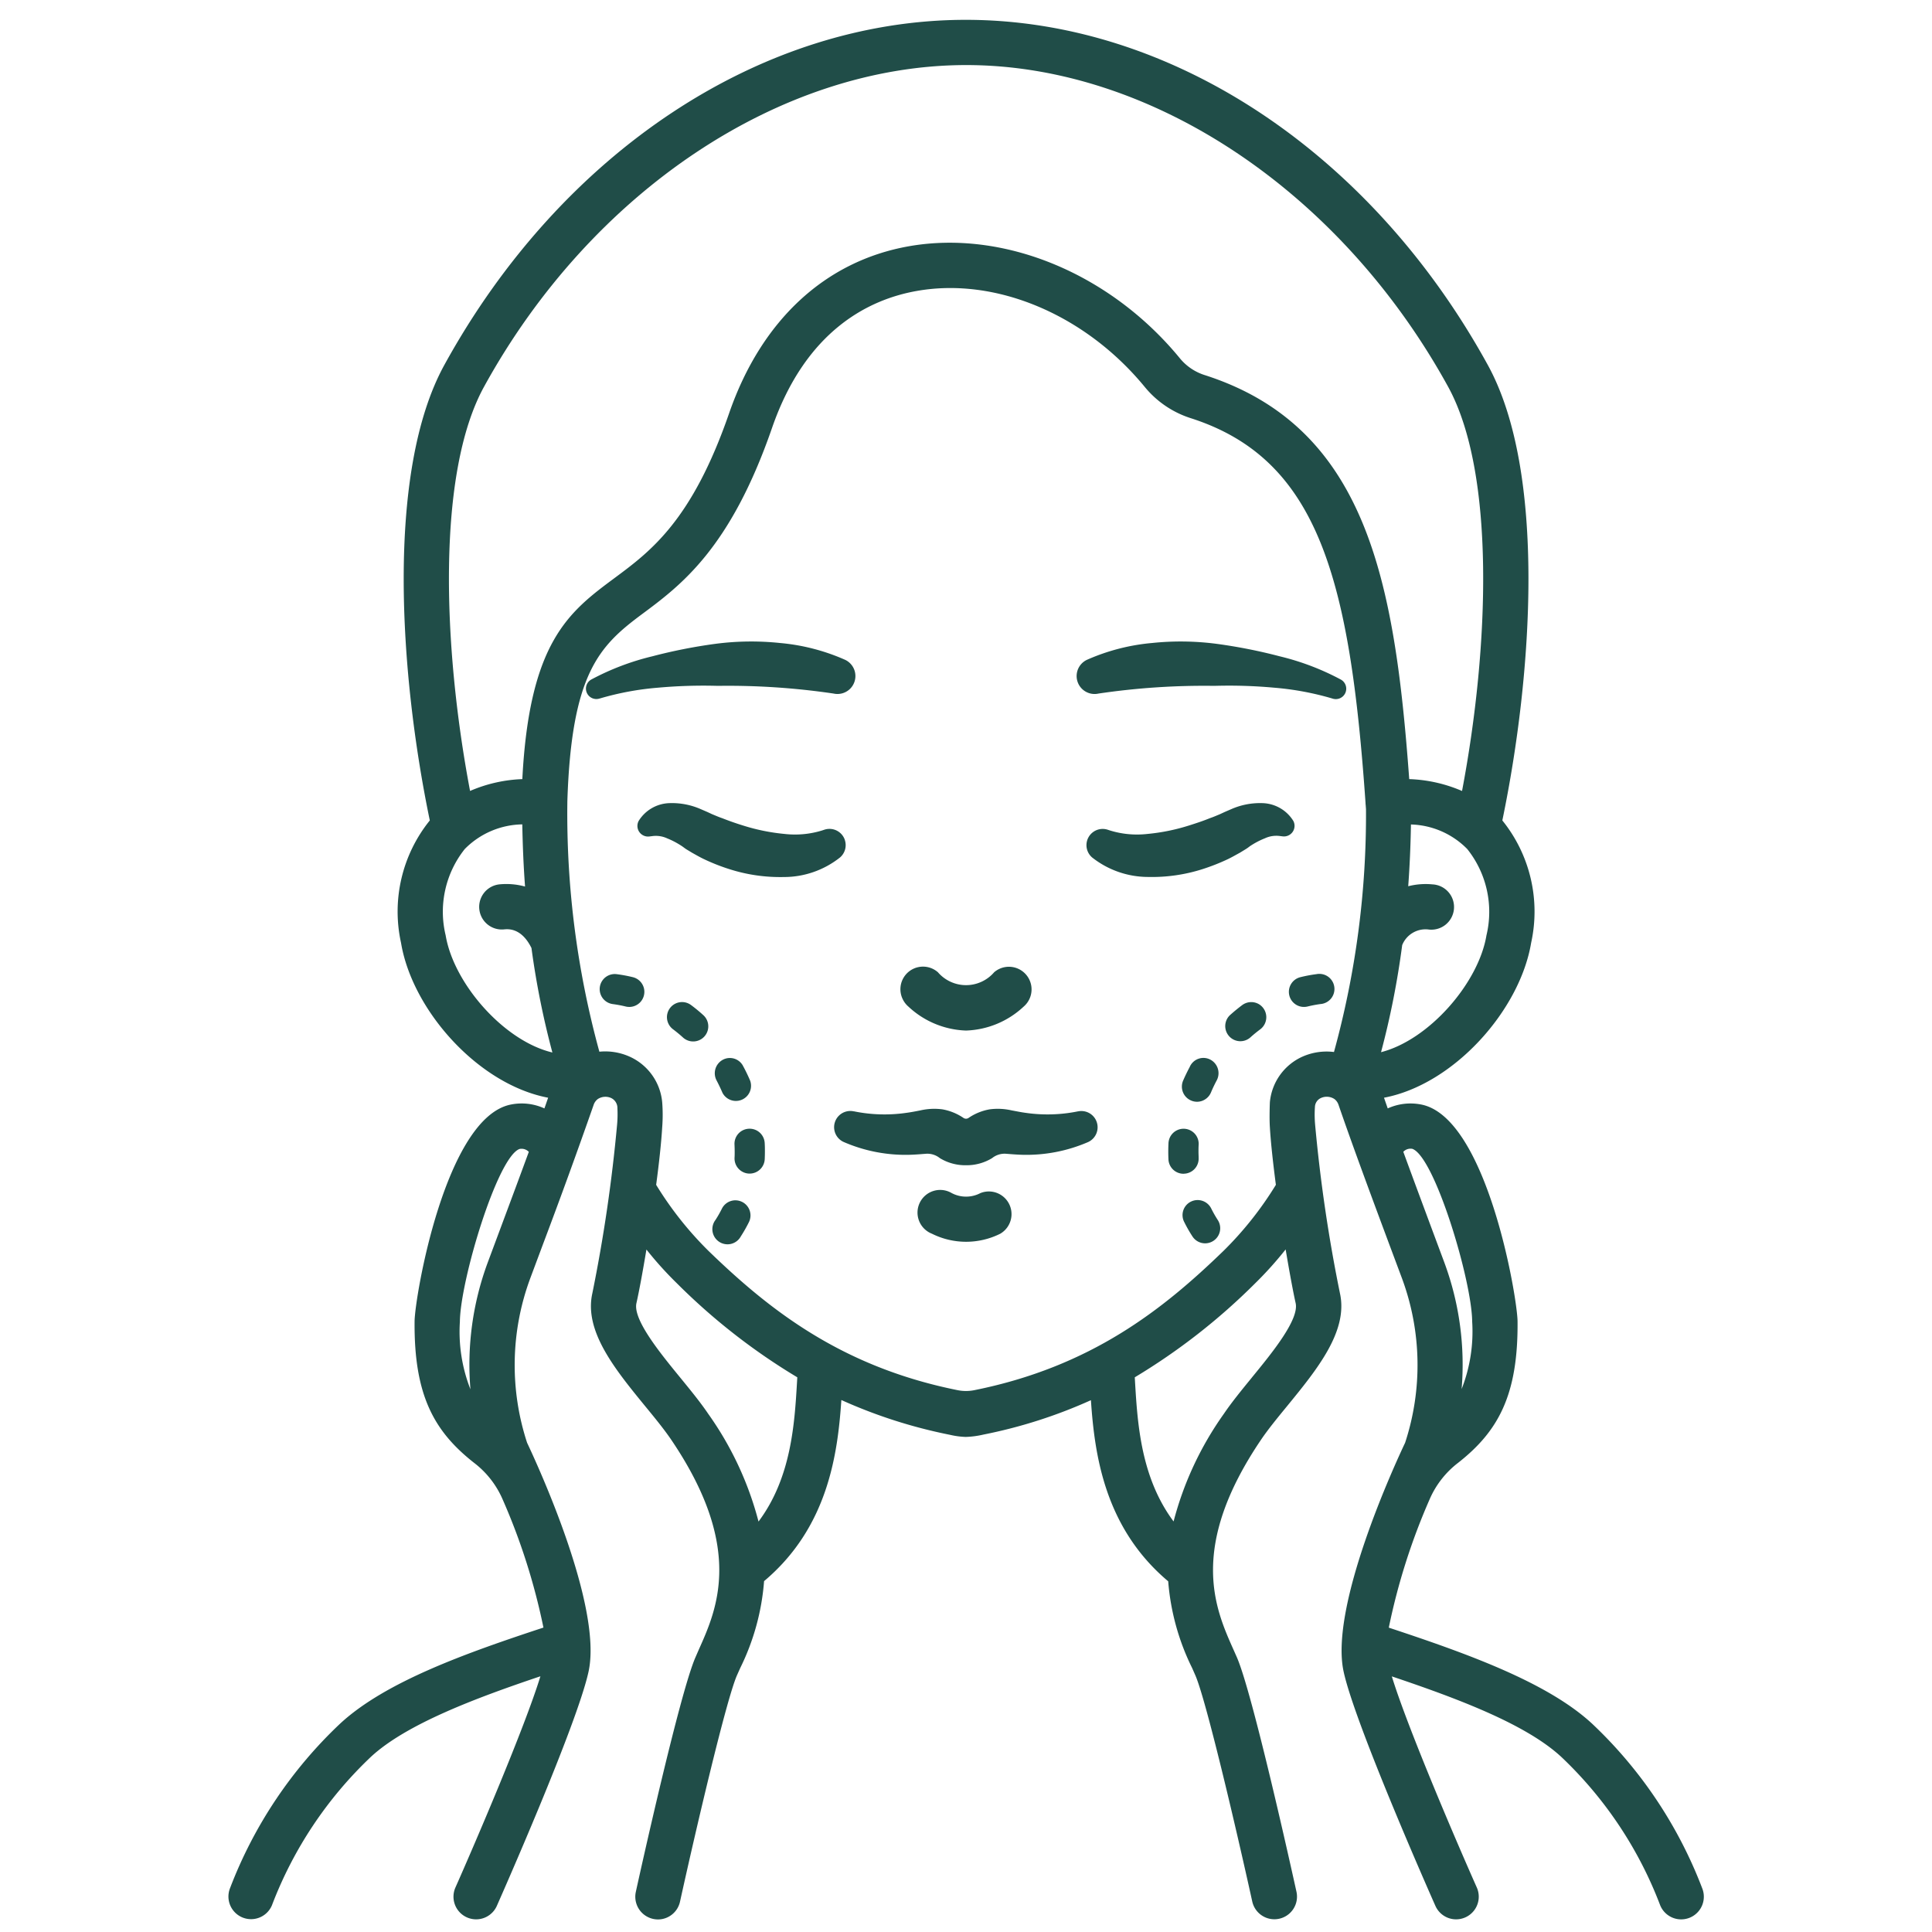
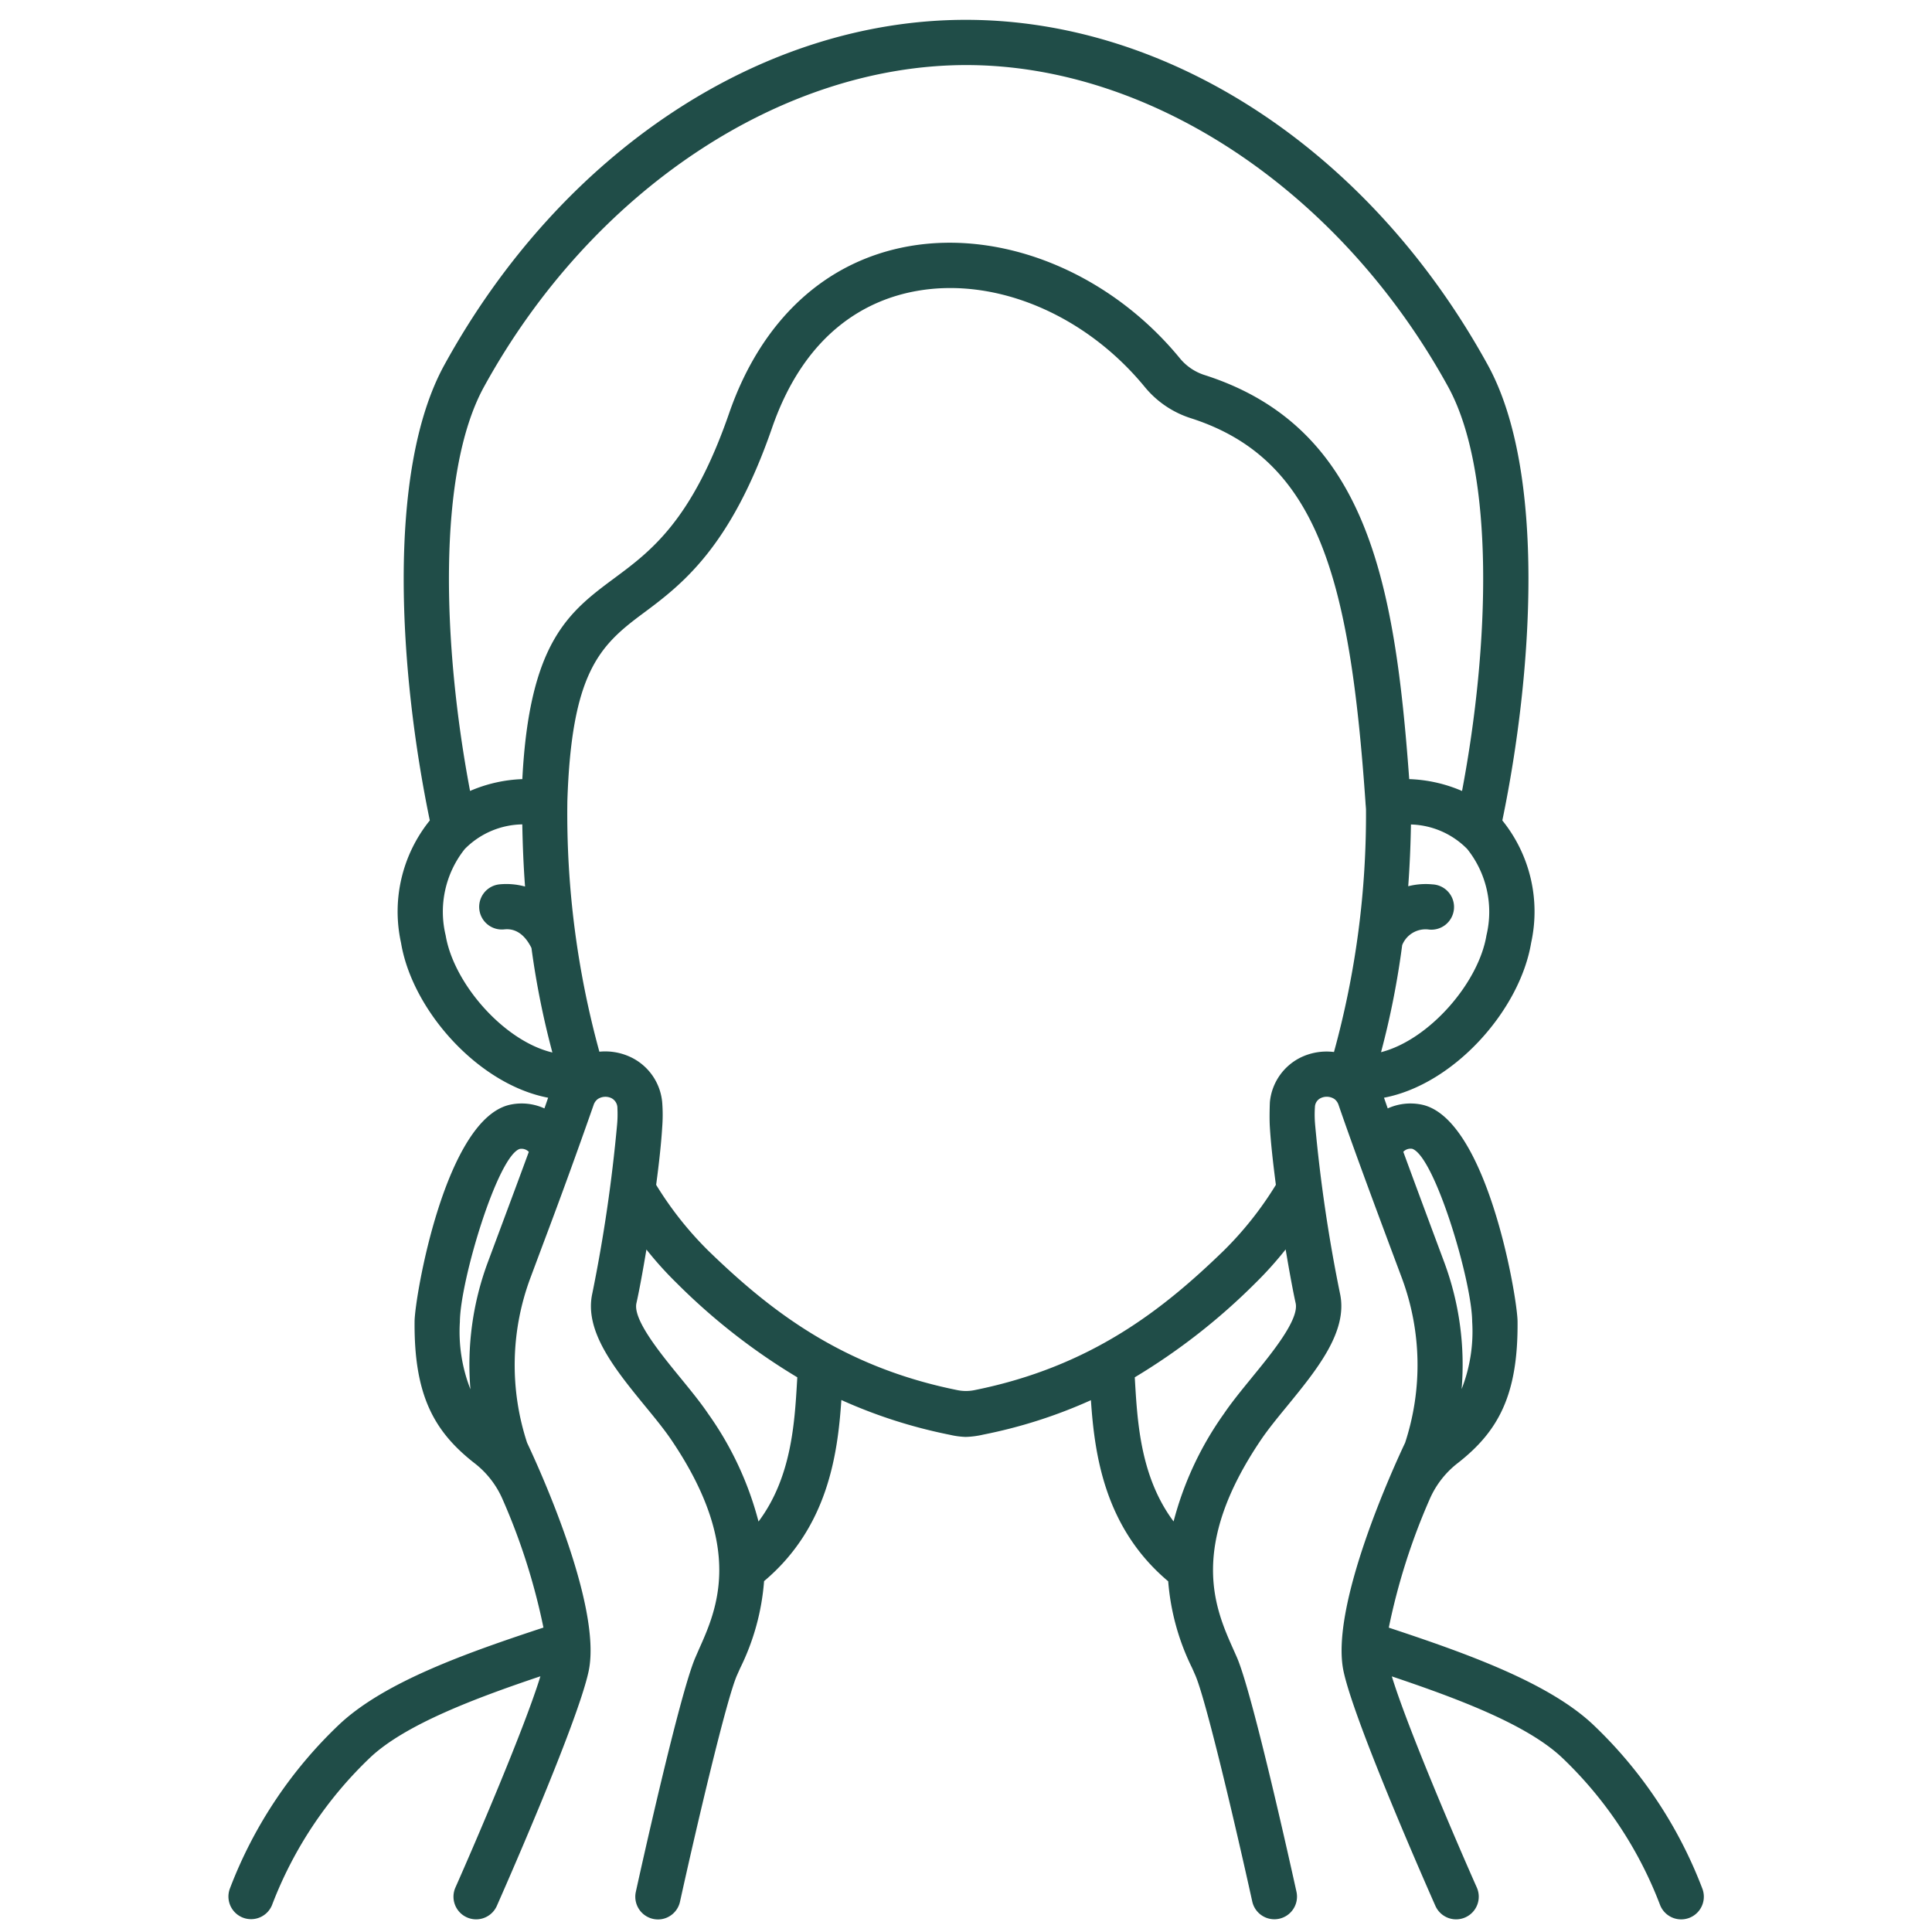
<svg xmlns="http://www.w3.org/2000/svg" width="56" height="56" fill="none">
-   <path d="M28.001 29.871a2.565 2.565 0 0 0 1.671-.695.656.656 0 0 0-.856-.995 1.075 1.075 0 0 1-1.63 0 .655.655 0 0 0-1.014.793.655.655 0 0 0 .158.202 2.565 2.565 0 0 0 1.671.695ZM31.259 32.212h-.008a4.423 4.423 0 0 1-1.531.043c-.127-.017-.251-.043-.398-.07a1.794 1.794 0 0 0-.637-.03 1.566 1.566 0 0 0-.619.254.134.134 0 0 1-.131 0 1.568 1.568 0 0 0-.619-.254 1.796 1.796 0 0 0-.637.03c-.147.029-.27.053-.398.07a4.423 4.423 0 0 1-1.531-.043h-.008a.47.47 0 0 0-.276.894c.602.26 1.255.385 1.911.366.163-.005.327-.019.468-.03a.577.577 0 0 1 .397.127c.214.13.458.201.708.206h.098c.25-.005.495-.076.708-.206a.577.577 0 0 1 .398-.127c.14.011.306.025.468.03a4.505 4.505 0 0 0 1.911-.366.471.471 0 0 0-.277-.894h.003ZM28.422 34.58a.892.892 0 0 1-.84 0 .657.657 0 1 0-.569 1.18 2.216 2.216 0 0 0 1.98 0 .657.657 0 0 0-.569-1.18h-.002ZM31.826 20.106l.022-.004a20.908 20.908 0 0 1 3.349-.222c.578-.017 1.157 0 1.734.053.567.046 1.128.15 1.674.31l.02.006a.302.302 0 0 0 .239-.552 7.417 7.417 0 0 0-1.769-.673 15.242 15.242 0 0 0-1.83-.362 8 8 0 0 0-1.877-.024 5.95 5.95 0 0 0-1.88.486.52.52 0 0 0 .319.982ZM37.488 23.795a1.087 1.087 0 0 0-.875-.515 2.072 2.072 0 0 0-.923.173l-.19.082-.14.065c-.097.04-.192.082-.293.116-.195.08-.397.146-.599.21a5.774 5.774 0 0 1-1.207.246c-.367.042-.74.008-1.093-.102l-.061-.02a.47.47 0 0 0-.451.804 2.625 2.625 0 0 0 1.622.565 4.83 4.83 0 0 0 1.582-.228c.249-.08.493-.176.73-.288.117-.056.232-.123.35-.187l.17-.104c.055-.034.081-.056.123-.087.135-.09.279-.166.43-.226a.783.783 0 0 1 .431-.067l.082.01a.307.307 0 0 0 .312-.447ZM24.488 24.345a.47.47 0 0 0-.595-.295l-.06.02c-.354.11-.726.144-1.094.102a5.774 5.774 0 0 1-1.207-.246 8.32 8.32 0 0 1-.598-.21c-.101-.034-.196-.076-.293-.116l-.14-.065-.19-.082a2.072 2.072 0 0 0-.924-.173 1.087 1.087 0 0 0-.875.515.308.308 0 0 0 .314.45l.082-.01a.784.784 0 0 1 .432.066c.15.06.294.137.429.227.043.029.068.051.122.087l.172.104c.115.064.23.131.35.187.236.112.48.208.73.287a4.83 4.83 0 0 0 1.58.228c.59 0 1.162-.2 1.624-.566a.471.471 0 0 0 .14-.51ZM19.072 19.933a14.641 14.641 0 0 1 1.733-.053c1.12-.016 2.24.058 3.35.222l.021.004a.52.52 0 0 0 .318-.982 5.953 5.953 0 0 0-1.881-.486 8 8 0 0 0-1.878.024c-.617.083-1.228.204-1.83.362a7.417 7.417 0 0 0-1.768.673.302.302 0 0 0 .239.551l.02-.005a8.333 8.333 0 0 1 1.676-.31Z" fill="#204D48" />
  <path d="M49.338 54.729a12.855 12.855 0 0 0-3.19-4.767c-1.312-1.215-3.69-2.054-5.893-2.784a18.462 18.462 0 0 1 1.181-3.714c.18-.419.464-.784.825-1.061 1.16-.91 1.745-1.957 1.726-4.102-.005-.697-.895-5.935-2.804-6.288a1.594 1.594 0 0 0-.959.115l-.108-.31c2.025-.384 3.938-2.532 4.265-4.49a4.207 4.207 0 0 0-.835-3.547c.88-4.243 1.279-10.106-.422-13.203C39.734 4.41 33.94.578 28.002.575 22.062.572 16.269 4.41 12.88 10.578c-1.7 3.096-1.302 8.961-.422 13.203a4.206 4.206 0 0 0-.834 3.547c.324 1.958 2.24 4.106 4.264 4.49-.036.103-.07.204-.108.31a1.586 1.586 0 0 0-.958-.115c-1.91.353-2.8 5.591-2.805 6.288-.019 2.144.566 3.191 1.727 4.102.362.277.646.642.826 1.06.525 1.193.92 2.437 1.182 3.713-2.198.725-4.574 1.56-5.895 2.786a12.85 12.85 0 0 0-3.189 4.767.656.656 0 0 0 1.215.495c.62-1.63 1.6-3.1 2.867-4.3 1.025-.951 3.049-1.709 4.914-2.336-.455 1.487-1.891 4.833-2.463 6.122a.656.656 0 0 0 1.2.533c.095-.215 2.338-5.28 2.661-6.802.403-1.9-1.487-5.993-1.784-6.622a7.232 7.232 0 0 1 .087-4.754l.37-.991a174.21 174.21 0 0 0 1.47-4.043.354.354 0 0 1 .123-.175.405.405 0 0 1 .385-.03.32.32 0 0 1 .183.298c.008.157.005.314-.009.471a45.187 45.187 0 0 1-.718 4.894c-.244 1.097.661 2.205 1.537 3.276.28.34.543.664.74.952 2.133 3.14 1.337 4.92.81 6.096l-.1.23c-.456 1.05-1.598 6.208-1.726 6.793a.658.658 0 0 0 .756.79.656.656 0 0 0 .525-.508c.495-2.246 1.342-5.845 1.648-6.553l.096-.215c.39-.788.625-1.643.692-2.52 1.846-1.553 2.134-3.67 2.24-5.25 1.01.456 2.068.794 3.154 1.01.149.035.3.055.454.06a2.6 2.6 0 0 0 .51-.068 14.356 14.356 0 0 0 3.116-.997c.106 1.577.394 3.697 2.24 5.25.069.874.304 1.727.693 2.512l.095.216c.306.707 1.153 4.306 1.648 6.552a.655.655 0 1 0 1.282-.281c-.129-.585-1.269-5.742-1.726-6.793l-.102-.23c-.525-1.176-1.321-2.955.812-6.096.197-.289.46-.612.74-.953.875-1.07 1.78-2.178 1.536-3.276-.33-1.616-.57-3.25-.72-4.892a3.249 3.249 0 0 1-.005-.51.295.295 0 0 1 .179-.26.405.405 0 0 1 .384.031c.059.044.101.106.123.175.414 1.204.975 2.713 1.471 4.044l.37.99a7.232 7.232 0 0 1 .087 4.755c-.298.629-2.188 4.723-1.785 6.622.324 1.523 2.567 6.587 2.663 6.802a.656.656 0 0 0 1.2-.533c-.573-1.288-2.007-4.628-2.463-6.119 1.925.648 3.888 1.386 4.912 2.334a11.584 11.584 0 0 1 2.866 4.3.657.657 0 0 0 1.217-.496ZM14.502 35.615l-.37.993a8.526 8.526 0 0 0-.496 3.662 4.566 4.566 0 0 1-.306-1.958c.01-1.194 1.09-4.79 1.732-5.009a.293.293 0 0 1 .266.084c-.272.743-.559 1.511-.826 2.228Zm28.583-8.5c-.23 1.38-1.663 3.027-3.055 3.383.272-1.02.476-2.056.613-3.103a.73.73 0 0 1 .748-.455.657.657 0 1 0 .127-1.306 2.043 2.043 0 0 0-.7.054c.043-.583.069-1.18.079-1.79a2.377 2.377 0 0 1 1.632.712 2.918 2.918 0 0 1 .556 2.504ZM14.03 11.21c3.111-5.662 8.595-9.321 13.972-9.324 5.376-.002 10.86 3.662 13.972 9.323 1.369 2.494 1.201 7.518.404 11.718a4.207 4.207 0 0 0-1.531-.344c-.42-5.733-1.23-10.203-5.925-11.71a1.525 1.525 0 0 1-.718-.482c-2.022-2.468-5.112-3.743-7.872-3.251-2.422.433-4.267 2.15-5.197 4.835-1.076 3.113-2.27 4-3.325 4.782-1.32.98-2.465 1.845-2.67 5.826a4.198 4.198 0 0 0-1.515.343c-.796-4.2-.965-9.224.405-11.716Zm-1.112 15.903a2.917 2.917 0 0 1 .554-2.504 2.392 2.392 0 0 1 1.667-.714c.011.612.036 1.214.08 1.802a2.05 2.05 0 0 0-.737-.064.655.655 0 1 0 .127 1.306c.127-.012.508-.044.796.54.137 1.021.34 2.033.606 3.028-1.406-.333-2.86-1.998-3.093-3.394ZM23.102 40.06c-.071 1.21-.167 2.775-1.116 4.043a9.509 9.509 0 0 0-1.459-3.124c-.228-.337-.51-.681-.808-1.046-.582-.711-1.377-1.684-1.272-2.159.076-.336.181-.903.29-1.556.273.344.568.671.882.978a18.092 18.092 0 0 0 3.491 2.726l-.008.138Zm13.181-.127c-.298.365-.58.71-.808 1.046a9.51 9.51 0 0 0-1.458 3.121c-.947-1.269-1.045-2.83-1.117-4.038l-.008-.14a18.17 18.17 0 0 0 3.492-2.727c.314-.308.608-.636.881-.98.11.653.215 1.221.29 1.557.106.477-.69 1.45-1.272 2.16Zm1.475-9.308a1.61 1.61 0 0 0-.95 1.323s-.019.441 0 .727c.027.456.093 1.046.174 1.668a10.065 10.065 0 0 1-1.514 1.91c-1.75 1.696-3.837 3.36-7.223 4.041-.162.033-.33.033-.492 0-3.385-.681-5.471-2.345-7.222-4.041a10.079 10.079 0 0 1-1.512-1.91c.083-.621.148-1.211.175-1.667a4.683 4.683 0 0 0 0-.728 1.61 1.61 0 0 0-.949-1.323 1.726 1.726 0 0 0-.872-.141 26.07 26.07 0 0 1-.928-7.238v-.016c.118-3.707.925-4.505 2.15-5.418 1.146-.85 2.572-1.91 3.782-5.406.982-2.84 2.819-3.727 4.187-3.971 2.3-.413 4.9.684 6.625 2.79.349.422.811.733 1.332.898 3.704 1.19 4.61 4.681 5.06 11.156v.023l.003.019.01.131a25.916 25.916 0 0 1-.928 7.041c-.309-.039-.623.007-.908.132Zm2.917 2.761a.289.289 0 0 1 .26-.087c.647.219 1.728 3.817 1.737 5.01a4.571 4.571 0 0 1-.306 1.954 8.53 8.53 0 0 0-.496-3.655l-.37-.993c-.266-.717-.552-1.485-.824-2.228h-.001Z" fill="#204D48" />
-   <path d="M18.344 28.324a4.237 4.237 0 0 0-.468-.087.437.437 0 1 0-.113.867c.125.017.25.04.372.07a.437.437 0 0 0 .209-.85ZM21.705 32.717a.436.436 0 0 0-.415.459c.003.068.005.137.005.209 0 .059 0 .118-.004.175a.439.439 0 0 0 .417.457h.02a.438.438 0 0 0 .438-.418c.003-.072.005-.144.005-.215 0-.085 0-.17-.006-.255a.437.437 0 0 0-.46-.412ZM20.032 29.133a.437.437 0 1 0-.525.7c.102.077.202.159.298.247a.438.438 0 0 0 .587-.65 4.613 4.613 0 0 0-.36-.297ZM20.938 31.669a.439.439 0 0 0 .806-.344 4.914 4.914 0 0 0-.219-.451.432.432 0 0 0-.586-.149.444.444 0 0 0-.168.593c.06.114.116.232.167.35ZM21.51 34.838a.436.436 0 0 0-.586.197 3.303 3.303 0 0 1-.187.328.439.439 0 1 0 .735.476c.086-.133.165-.272.236-.415a.438.438 0 0 0-.197-.586ZM36.006 29.133a5.226 5.226 0 0 0-.362.298.438.438 0 0 0 .587.649c.097-.088.197-.17.3-.246a.44.44 0 0 0-.04-.727.439.439 0 0 0-.486.027ZM38.16 28.236c-.158.02-.314.05-.468.088a.437.437 0 0 0 .209.85c.122-.03.247-.054.372-.071a.438.438 0 1 0-.114-.867ZM34.524 31.899a.432.432 0 0 0 .413-.037.438.438 0 0 0 .162-.193c.05-.12.106-.237.168-.353a.444.444 0 0 0-.168-.593.432.432 0 0 0-.616.207 5.383 5.383 0 0 0-.19.393.438.438 0 0 0 .231.576ZM35.111 35.035a.44.44 0 0 0-.59-.206.435.435 0 0 0-.194.595c.071.143.15.282.237.415a.437.437 0 0 0 .734-.476 3.386 3.386 0 0 1-.187-.328ZM34.326 34.02a.437.437 0 0 0 .417-.458c0-.059-.004-.118-.004-.175 0-.071 0-.14.005-.21a.438.438 0 1 0-.875-.043 5.058 5.058 0 0 0-.001.47.437.437 0 0 0 .437.418l.02-.003Z" fill="#204D48" />
</svg>